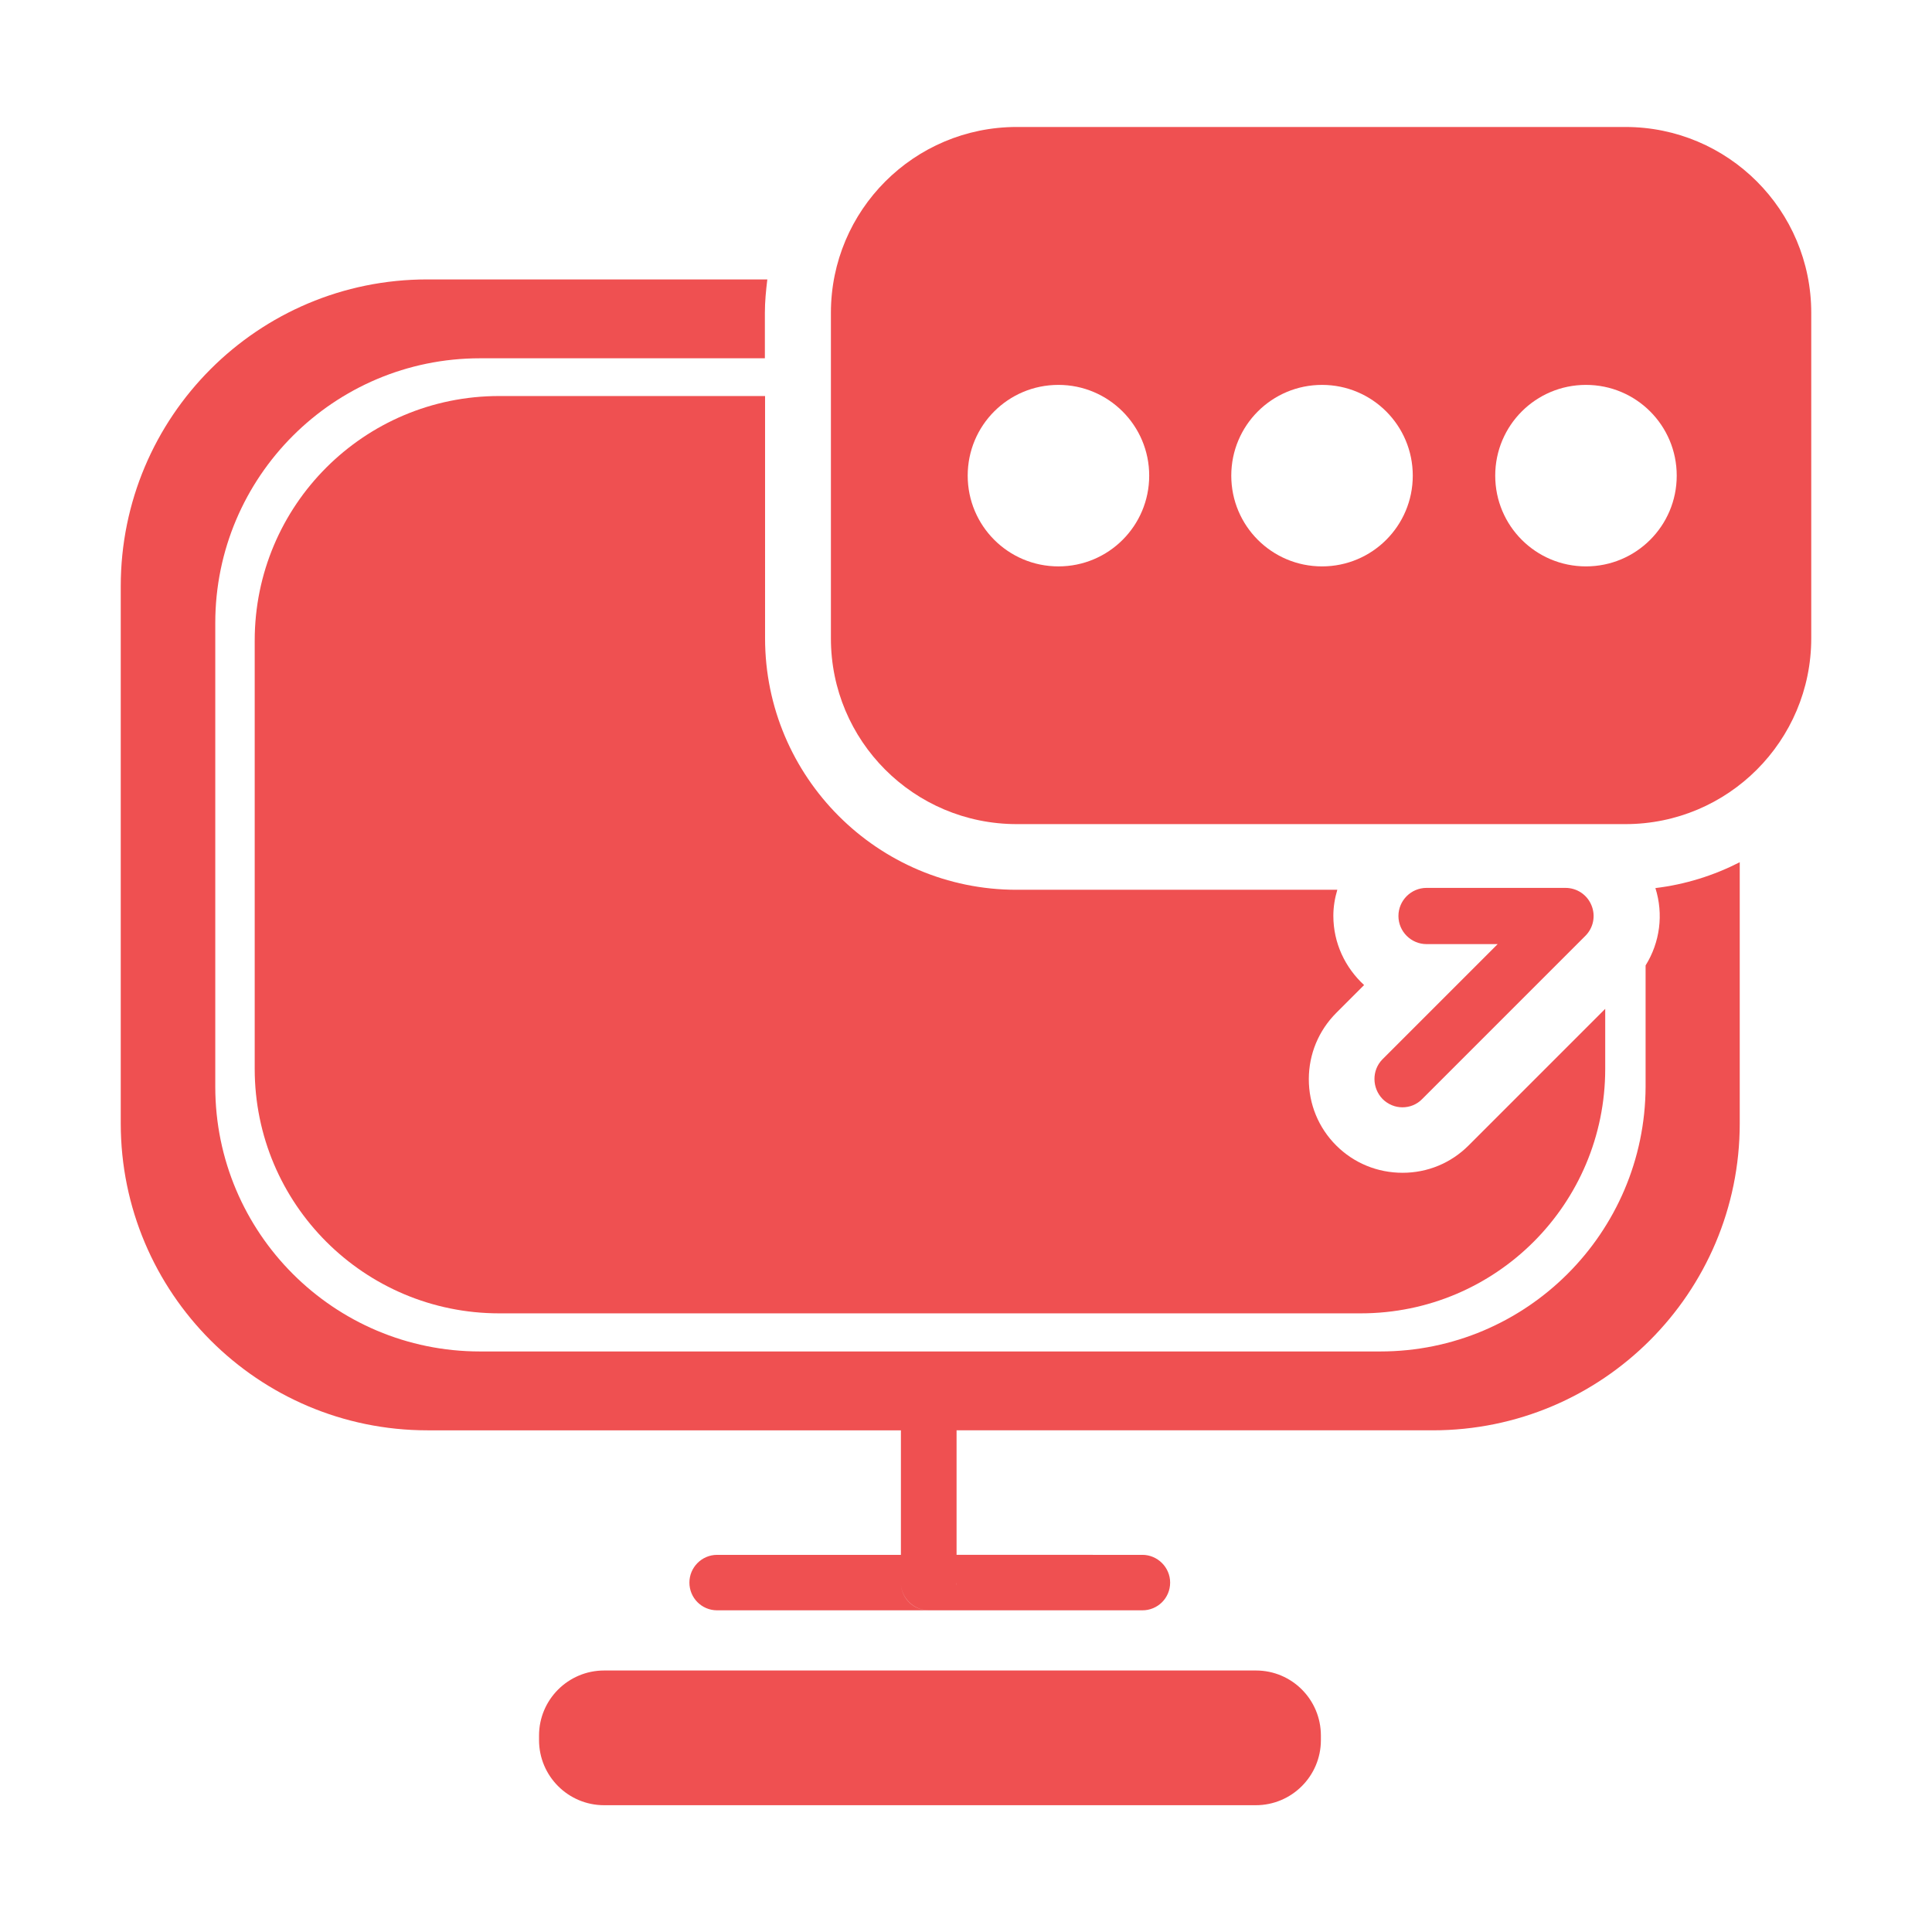
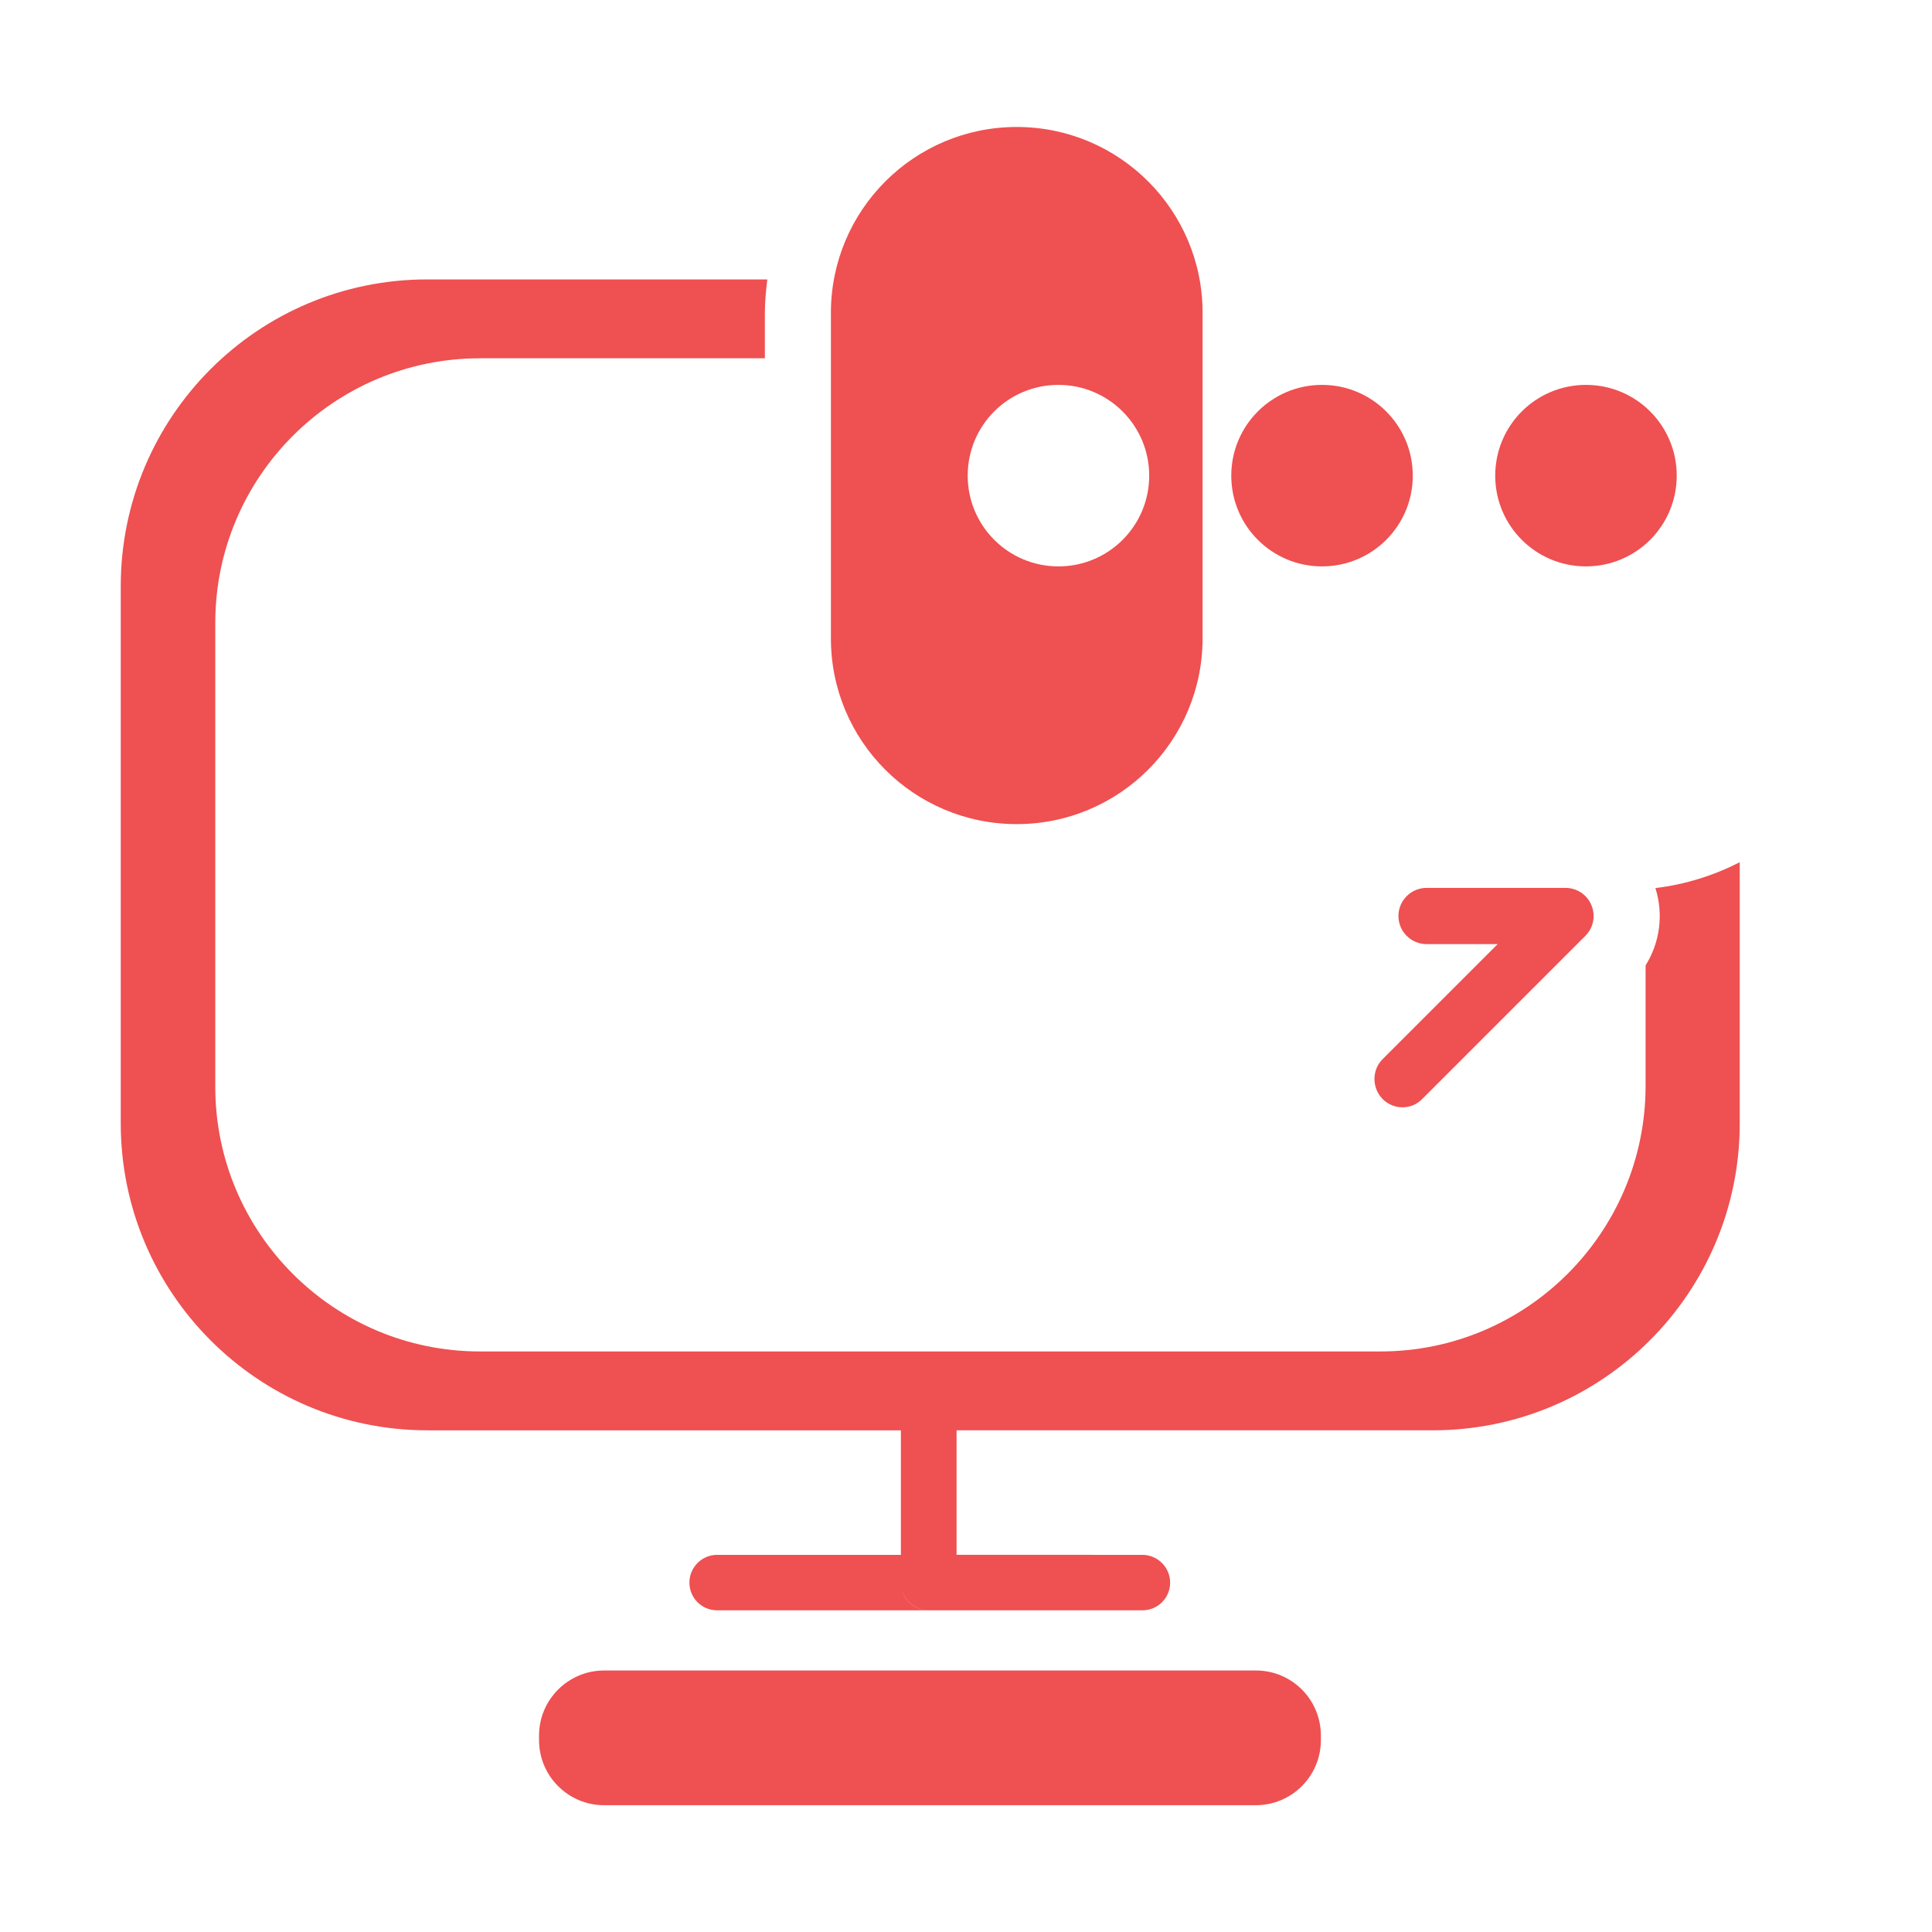
<svg xmlns="http://www.w3.org/2000/svg" t="1691486102339" class="icon" viewBox="0 0 1024 1024" version="1.1" p-id="16264" width="128" height="128">
-   <path d="M538.8 471.6c-73.6 0-133.3-59.8-133.3-133.3V209.9H264.6c-71.7 0-129.6 58-129.6 129.6v227c0 71.7 58.1 129.6 129.6 129.6h456.6c71.7 0 129.6-58 129.6-129.6v-31.8l-72.4 72.4c-9.4 9.4-21.8 14.5-35 14.5-13.3 0-25.8-5.1-35.2-14.5s-14.5-21.9-14.5-35.1c0-13.3 5.2-25.8 14.6-35.2l14.7-14.7c-10-9.2-16.3-22.2-16.3-36.7 0-4.8 0.8-9.4 2.1-13.8h-170z" p-id="16265" fill="#ef5051" />
  <path d="M872.2 511.7V576c-0.3 77.4-63.1 140.3-140.6 140.3H254.4c-77.5 0-140.3-62.9-140.3-140.3V330.2c0-77.5 62.9-140.3 140.3-140.3h151v-24c0-6.1 0.6-12 1.3-17.8H226.6C136.7 148 64 220.9 64 310.7v284.7c0 89.8 72.8 162.7 162.6 162.7h250.9v66h-97.4c-8.2 0-14.7 6.7-14.7 14.7 0 8.1 6.5 14.7 14.7 14.7h112.1c-8.1 0-14.7-6.5-14.7-14.7 0 8.1 6.7 14.7 14.8 14.7h113.2c8.1 0 14.7-6.5 14.7-14.7 0-8.1-6.7-14.7-14.7-14.7H507v-66H759.4c89.8 0 162.7-72.8 162.7-162.7V457c-13.7 7-28.8 11.8-44.7 13.7 4.4 13.9 2.4 28.8-5.2 41zM493.8 853.4c2.9-0.3 5.5-1.4 7.7-3.1-2.2 1.7-4.8 2.8-7.7 3.1z m7.9-3.2l0.6-0.6-0.6 0.6z m1-1c0.1-0.1 0.2-0.3 0.4-0.4-0.2 0.1-0.3 0.3-0.4 0.4z m4.2-8.9c0-0.5 0.1-1 0.1-1.5 0 0.5 0 1-0.1 1.5z m-3.2 7.9c0-0.1 0.1-0.1 0.1-0.2-0.1 0-0.1 0.1-0.1 0.2zM665.7 885.4H320.2c-19 0-34.5 15.4-34.5 34.5v2.4c0 19 15.4 34.5 34.5 34.5h345.4c19 0 34.5-15.4 34.5-34.5v-2.4c0-19.1-15.4-34.5-34.4-34.5z" p-id="16266" fill="#ef5051" />
-   <path d="M732.8 582.5c2.9 2.9 6.7 4.4 10.5 4.4s7.6-1.4 10.5-4.4l86.5-86.5c4.3-4.3 5.5-10.7 3.2-16.2-2.3-5.6-7.7-9.2-13.8-9.2h-73.6c-8.2 0-14.9 6.7-14.9 14.9s6.7 14.9 14.9 14.9h37.7l-61.2 61.2c-5.5 5.7-5.5 15 0.2 20.9zM861.5 67.3H538.9c-54.4 0-98.5 44.1-98.5 98.5v172.4c-0.1 54.5 44 98.6 98.5 98.6h322.6c54.4 0 98.5-44.1 98.5-98.5V165.8c0-54.4-44.1-98.5-98.5-98.5zM561 300.2c-26.6 0-48.1-21.5-48.1-48.1S534.3 204 561 204c26.5 0 48.1 21.5 48.1 48.1s-21.5 48.1-48.1 48.1z m139.7 0c-26.6 0-48.1-21.5-48.1-48.1s21.5-48.1 48.1-48.1 48.1 21.5 48.1 48.1-21.5 48.1-48.1 48.1z m139.9 0c-26.6 0-48.1-21.5-48.1-48.1S814 204 840.6 204s48.1 21.5 48.1 48.1-21.5 48.1-48.1 48.1z" p-id="16267" fill="#ef5051" />
+   <path d="M732.8 582.5c2.9 2.9 6.7 4.4 10.5 4.4s7.6-1.4 10.5-4.4l86.5-86.5c4.3-4.3 5.5-10.7 3.2-16.2-2.3-5.6-7.7-9.2-13.8-9.2h-73.6c-8.2 0-14.9 6.7-14.9 14.9s6.7 14.9 14.9 14.9h37.7l-61.2 61.2c-5.5 5.7-5.5 15 0.2 20.9zM861.5 67.3H538.9c-54.4 0-98.5 44.1-98.5 98.5v172.4c-0.1 54.5 44 98.6 98.5 98.6c54.4 0 98.5-44.1 98.5-98.5V165.8c0-54.4-44.1-98.5-98.5-98.5zM561 300.2c-26.6 0-48.1-21.5-48.1-48.1S534.3 204 561 204c26.5 0 48.1 21.5 48.1 48.1s-21.5 48.1-48.1 48.1z m139.7 0c-26.6 0-48.1-21.5-48.1-48.1s21.5-48.1 48.1-48.1 48.1 21.5 48.1 48.1-21.5 48.1-48.1 48.1z m139.9 0c-26.6 0-48.1-21.5-48.1-48.1S814 204 840.6 204s48.1 21.5 48.1 48.1-21.5 48.1-48.1 48.1z" p-id="16267" fill="#ef5051" />
</svg>